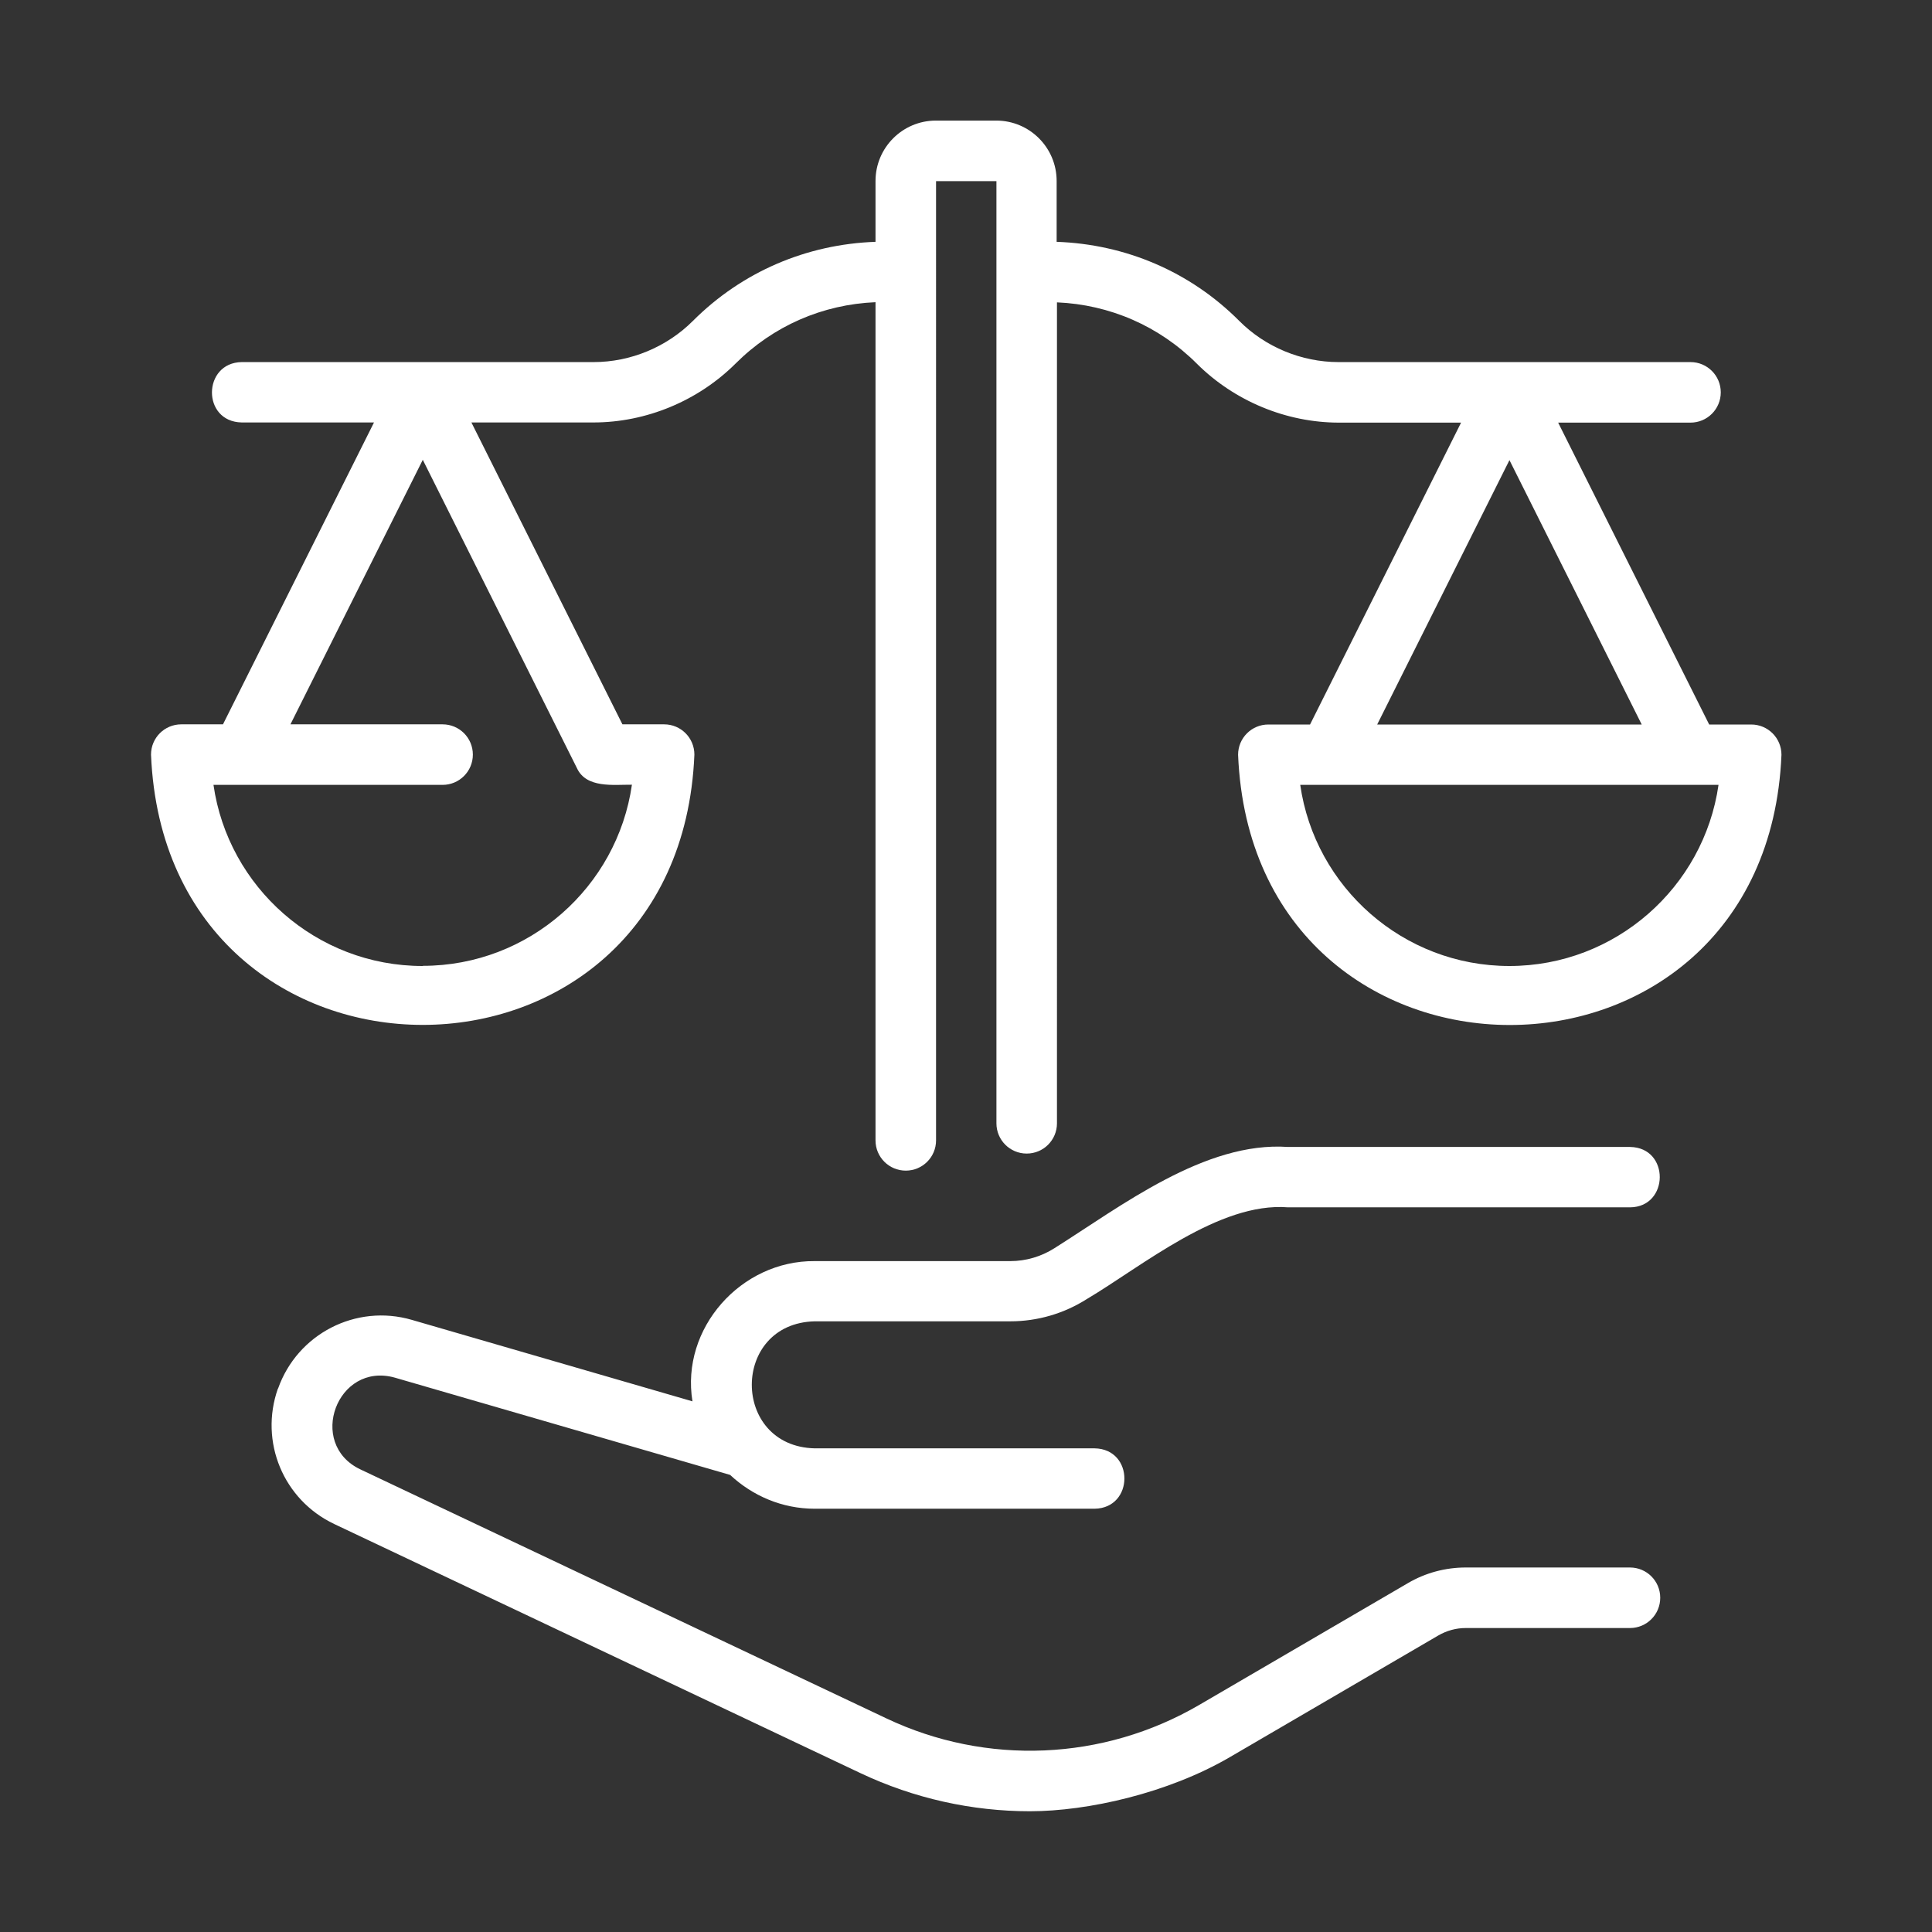
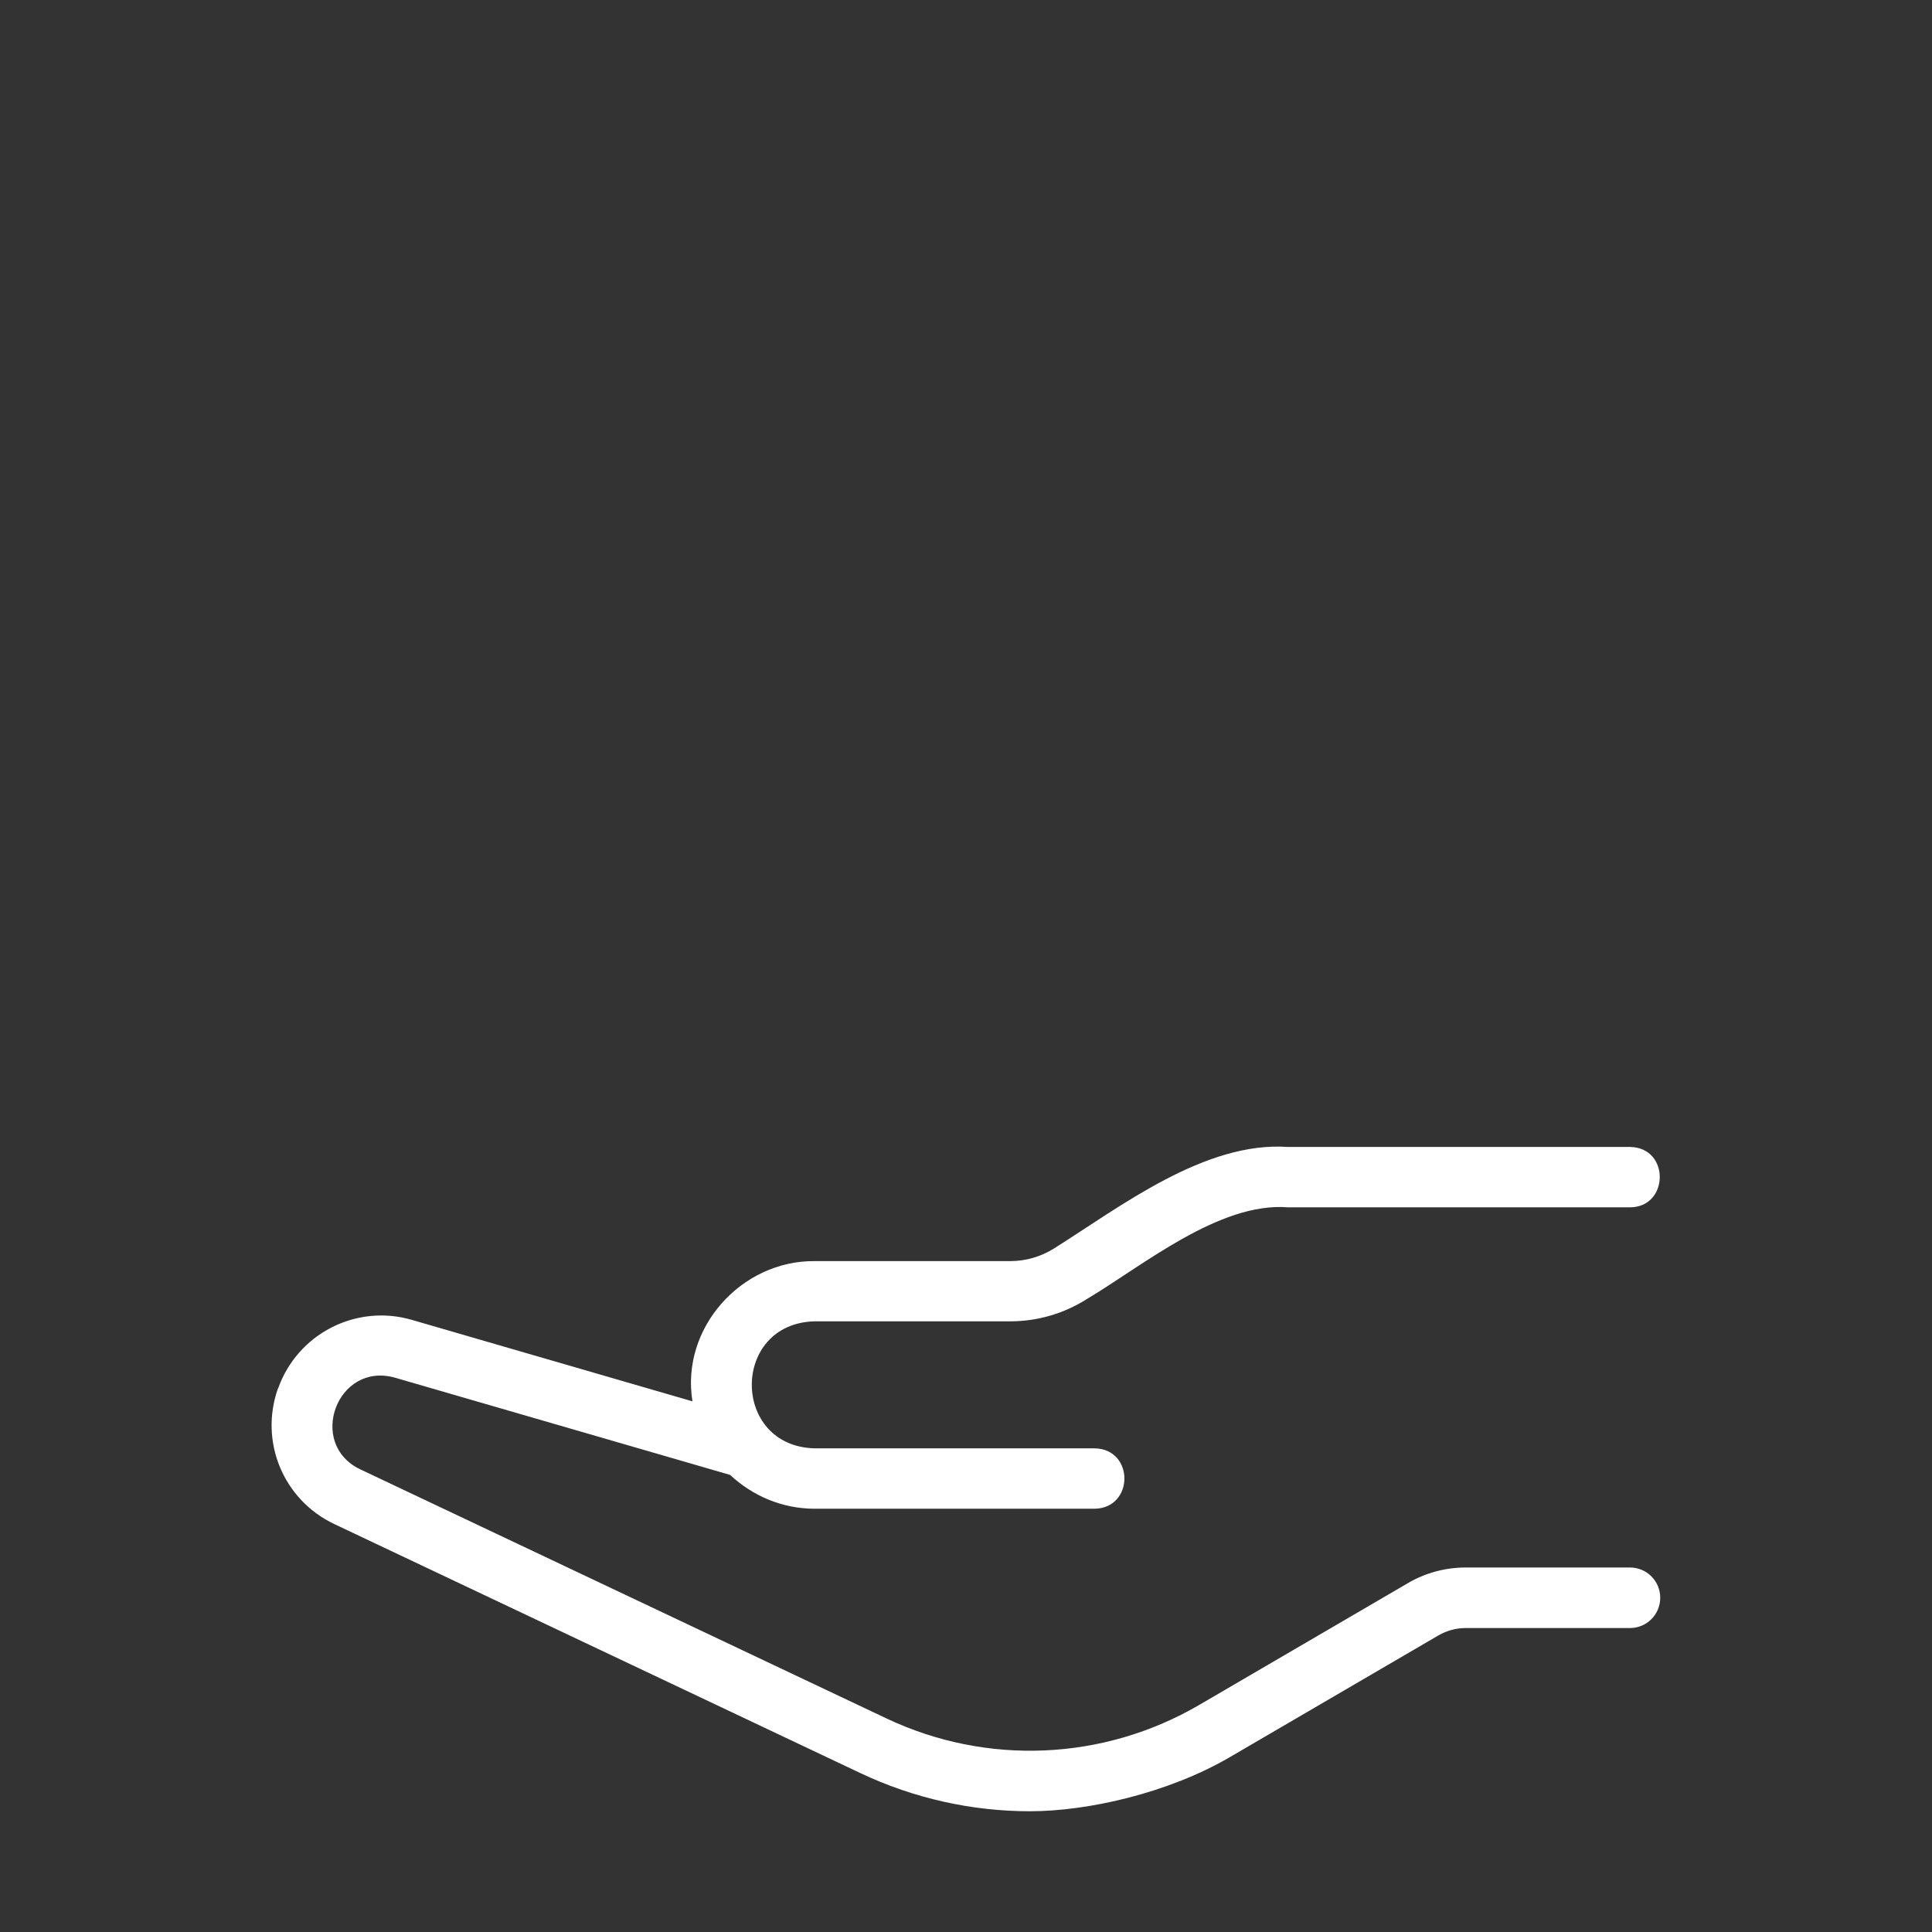
<svg xmlns="http://www.w3.org/2000/svg" id="Layer_1" version="1.1" viewBox="0 0 1200 1200">
  <rect x="0" y="0" width="1200" height="1200" fill="#333333" stroke="none" />
  <defs>
    <style>
      .st0 {
        fill: #fff;
      }
    </style>
  </defs>
-   <path class="st0" d="M1087.5,450h-25.9l-93.8-187.5h82.2c10.4,0,18.8-8.4,18.8-18.8s-8.4-18.8-18.8-18.8h-218.6c-22.9,0-45.5-9.3-61.7-25.6-30.4-30.5-70.5-47.6-113.4-49.1v-37.8c0-20.7-16.8-37.5-37.5-37.5h-37.5c-20.7,0-37.5,16.8-37.5,37.5v37.8c-42.8,1.5-82.9,18.6-113.4,49.1-16.3,16.3-38.8,25.6-61.7,25.6h-218.6c-24.3.4-24.9,37,0,37.5h82.2l-93.8,187.5h-25.9c-10.4,0-18.8,8.4-18.8,18.8,9.3,223.9,328.3,223.8,337.5,0,0-10.4-8.4-18.8-18.8-18.8h-25.9l-93.8-187.5h75.8c32.8,0,65-13.4,88.3-36.6,23.4-23.4,54-36.7,86.9-38.1v520.6c0,10.4,8.4,18.8,18.8,18.8s18.8-8.4,18.8-18.8V112.5h37.5v585.2c0,10.4,8.4,18.8,18.8,18.8s18.8-8.4,18.8-18.8V187.8c32.8,1.4,63.5,14.7,86.9,38.1,23.3,23.2,55.5,36.6,88.3,36.6h75.8l-93.8,187.5h-25.9c-10.4,0-18.8,8.4-18.8,18.8,9.2,223.7,328.2,223.9,337.5,0,0-10.4-8.4-18.8-18.8-18.8h0ZM262.5,600c-66,0-120.8-49-129.9-112.5h142.3c10.4,0,18.8-8.4,18.8-18.8s-8.4-18.8-18.8-18.8h-94.5l82.2-164.3,95.7,191.4c5.8,12.8,22.9,10.3,34.2,10.4-9.1,63.5-63.9,112.5-129.9,112.5h0ZM937.5,285.7l82.2,164.3h-164.3l82.2-164.3ZM937.5,600c-66,0-120.8-49-129.9-112.5h259.8c-9.1,63.5-63.9,112.5-129.9,112.5h0Z" />
  <path class="st0" d="M172.6,862.5c-11.6,33,3.4,69.1,35,84.1l326.8,154.7c33.4,15.8,69.4,23.7,105.3,23.7s85.7-11.2,124-33.5l129.7-75.7c5.2-3,11-4.6,17-4.6h102c10.4,0,18.8-8.4,18.8-18.8s-8.4-18.8-18.8-18.8h-102c-12.6,0-25,3.3-35.9,9.7l-129.7,75.7c-59.5,34.7-132.1,37.8-194.3,8.3l-326.8-154.7c-33.2-15.9-14.3-67,21.6-56.9l208.2,60.4c13.8,12.9,32.2,21,52.5,21h173.9c24.6-.4,24.7-37.1,0-37.5h-173.9c-52-1.3-52.1-77.6,0-78.9h121.5c16.9,0,33.3-4.8,47.5-13.8,34.4-20.4,82.2-60.4,125-57h212.5c24.3-.2,24.8-37.1,0-37.5h-212.5c-51.6-3.6-103.8,36.9-145.1,62.9-8.2,5.2-17.7,8-27.4,8h-121.5c-45.7-.4-83.3,41.7-75.9,87.1l-174.3-50.6c-34.7-10.1-71.1,8.7-83.1,42.7h0Z" />
</svg>